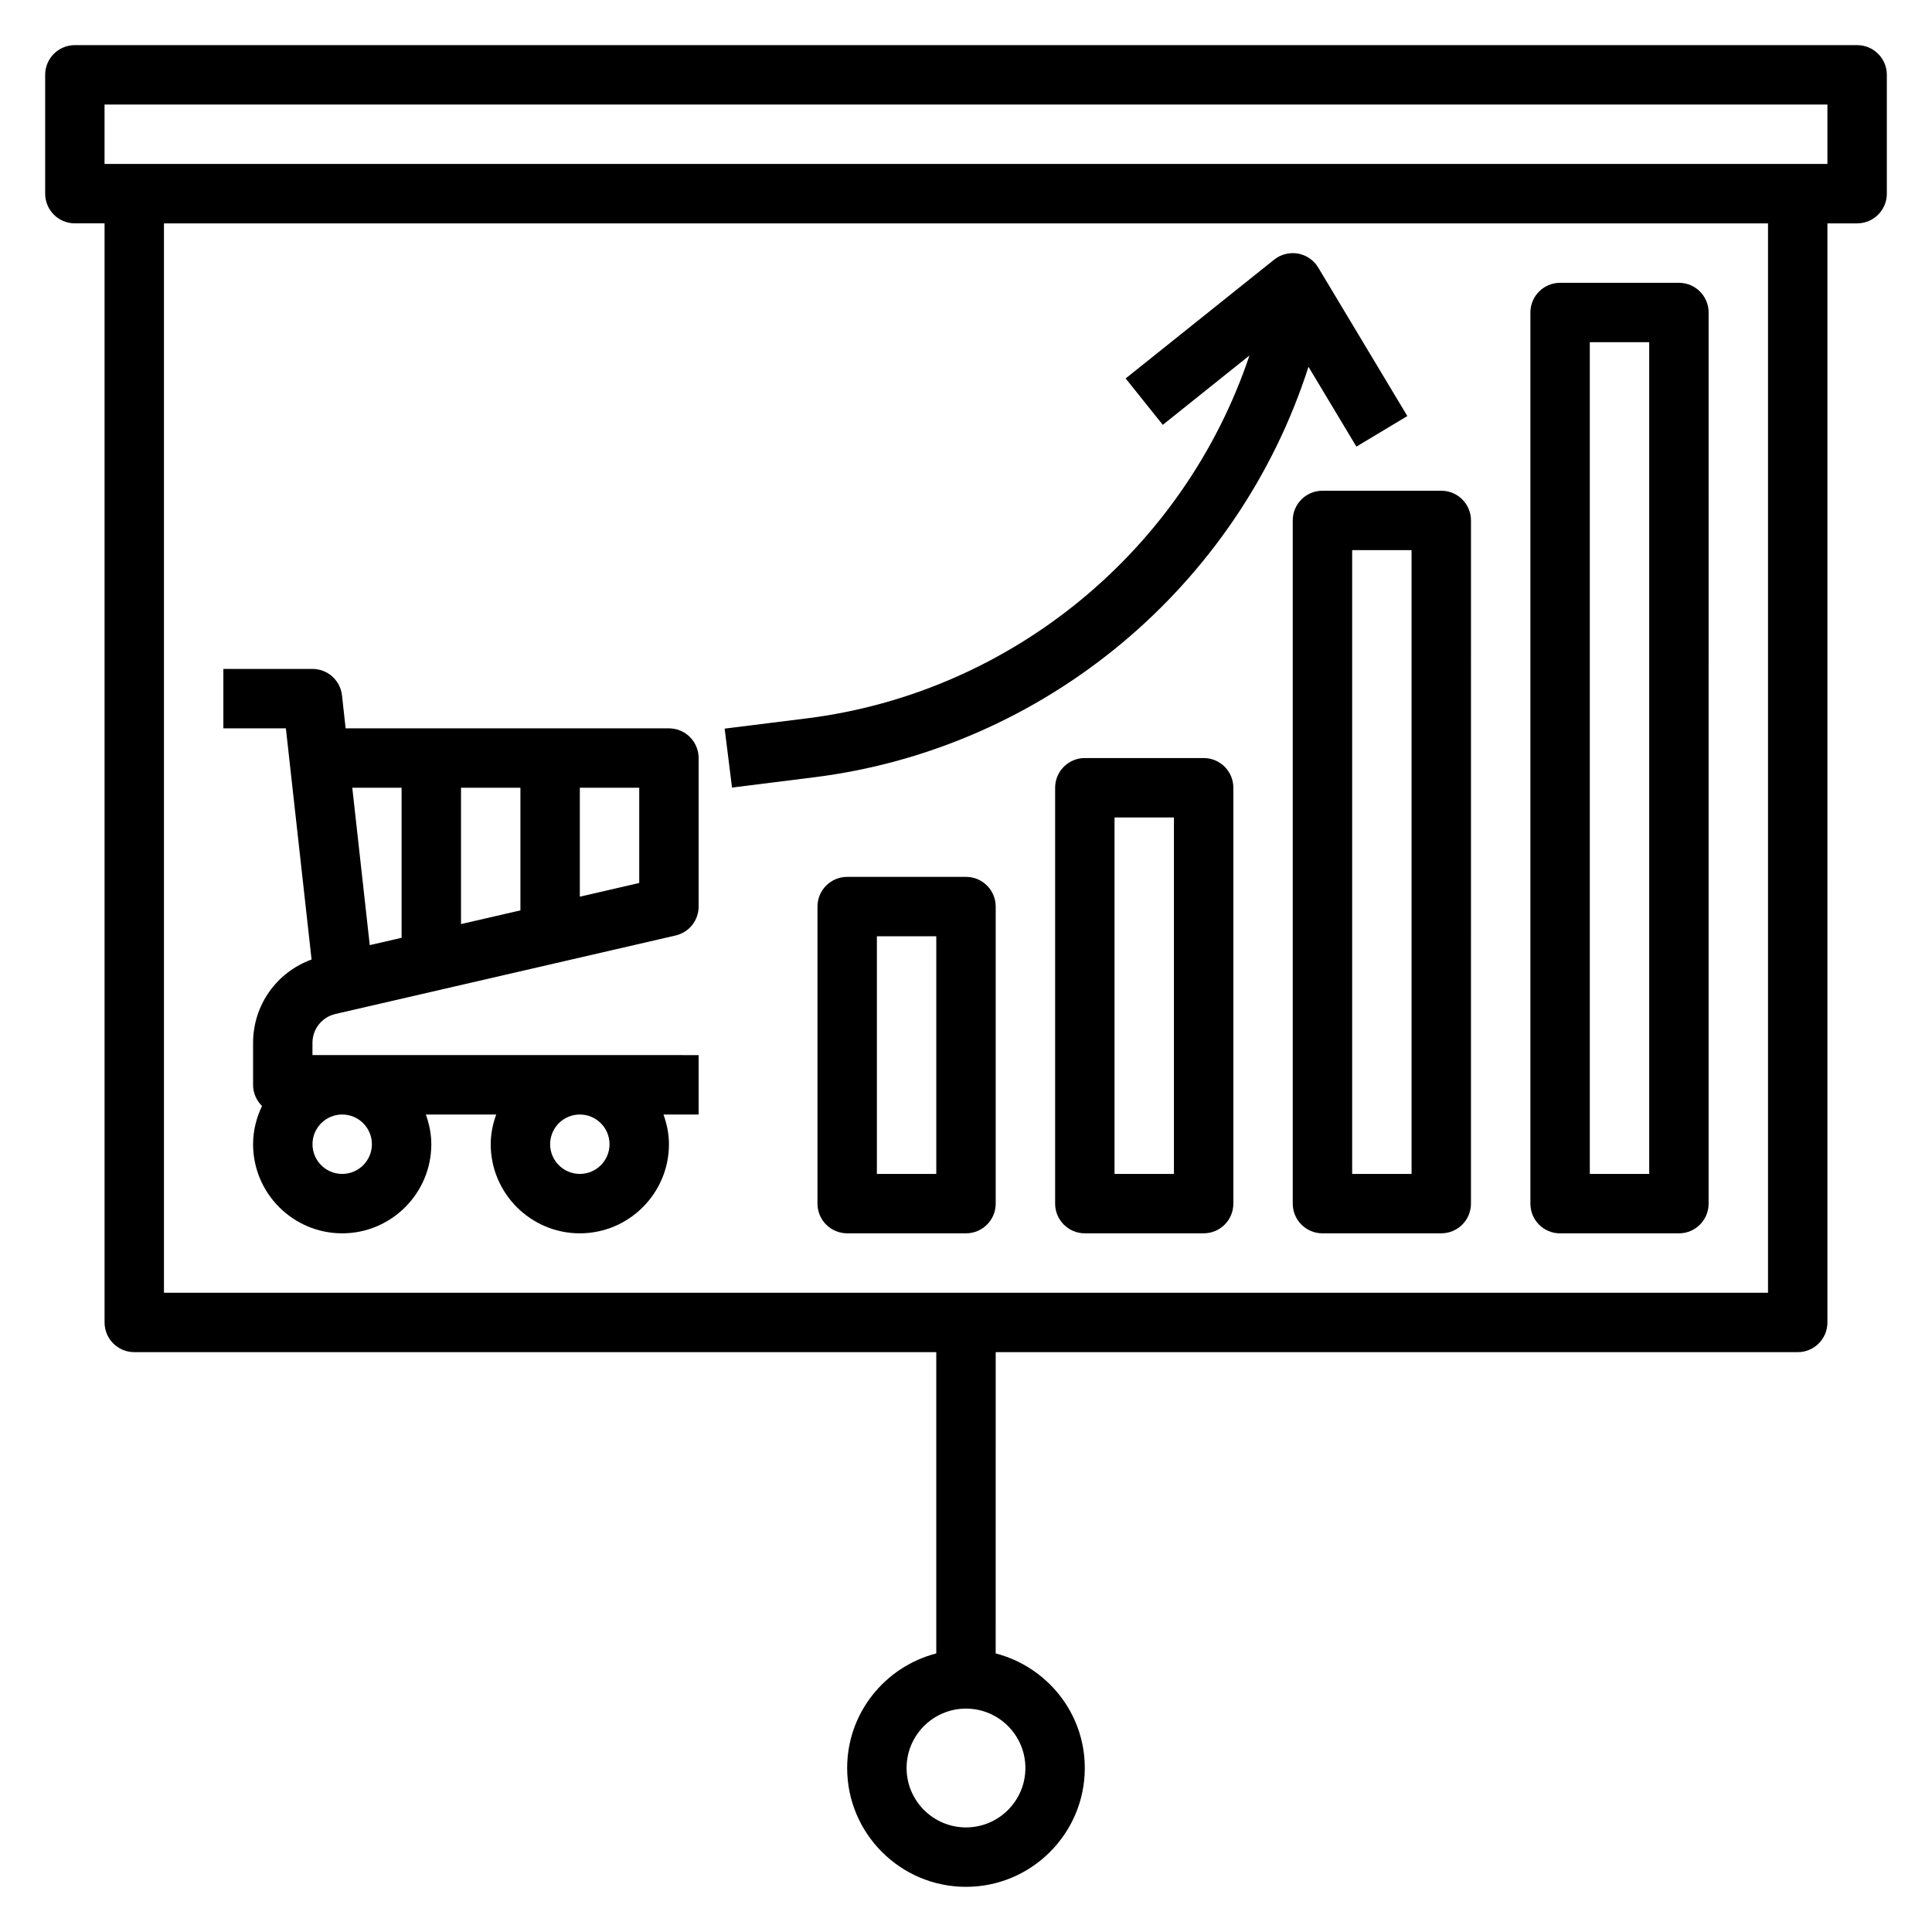
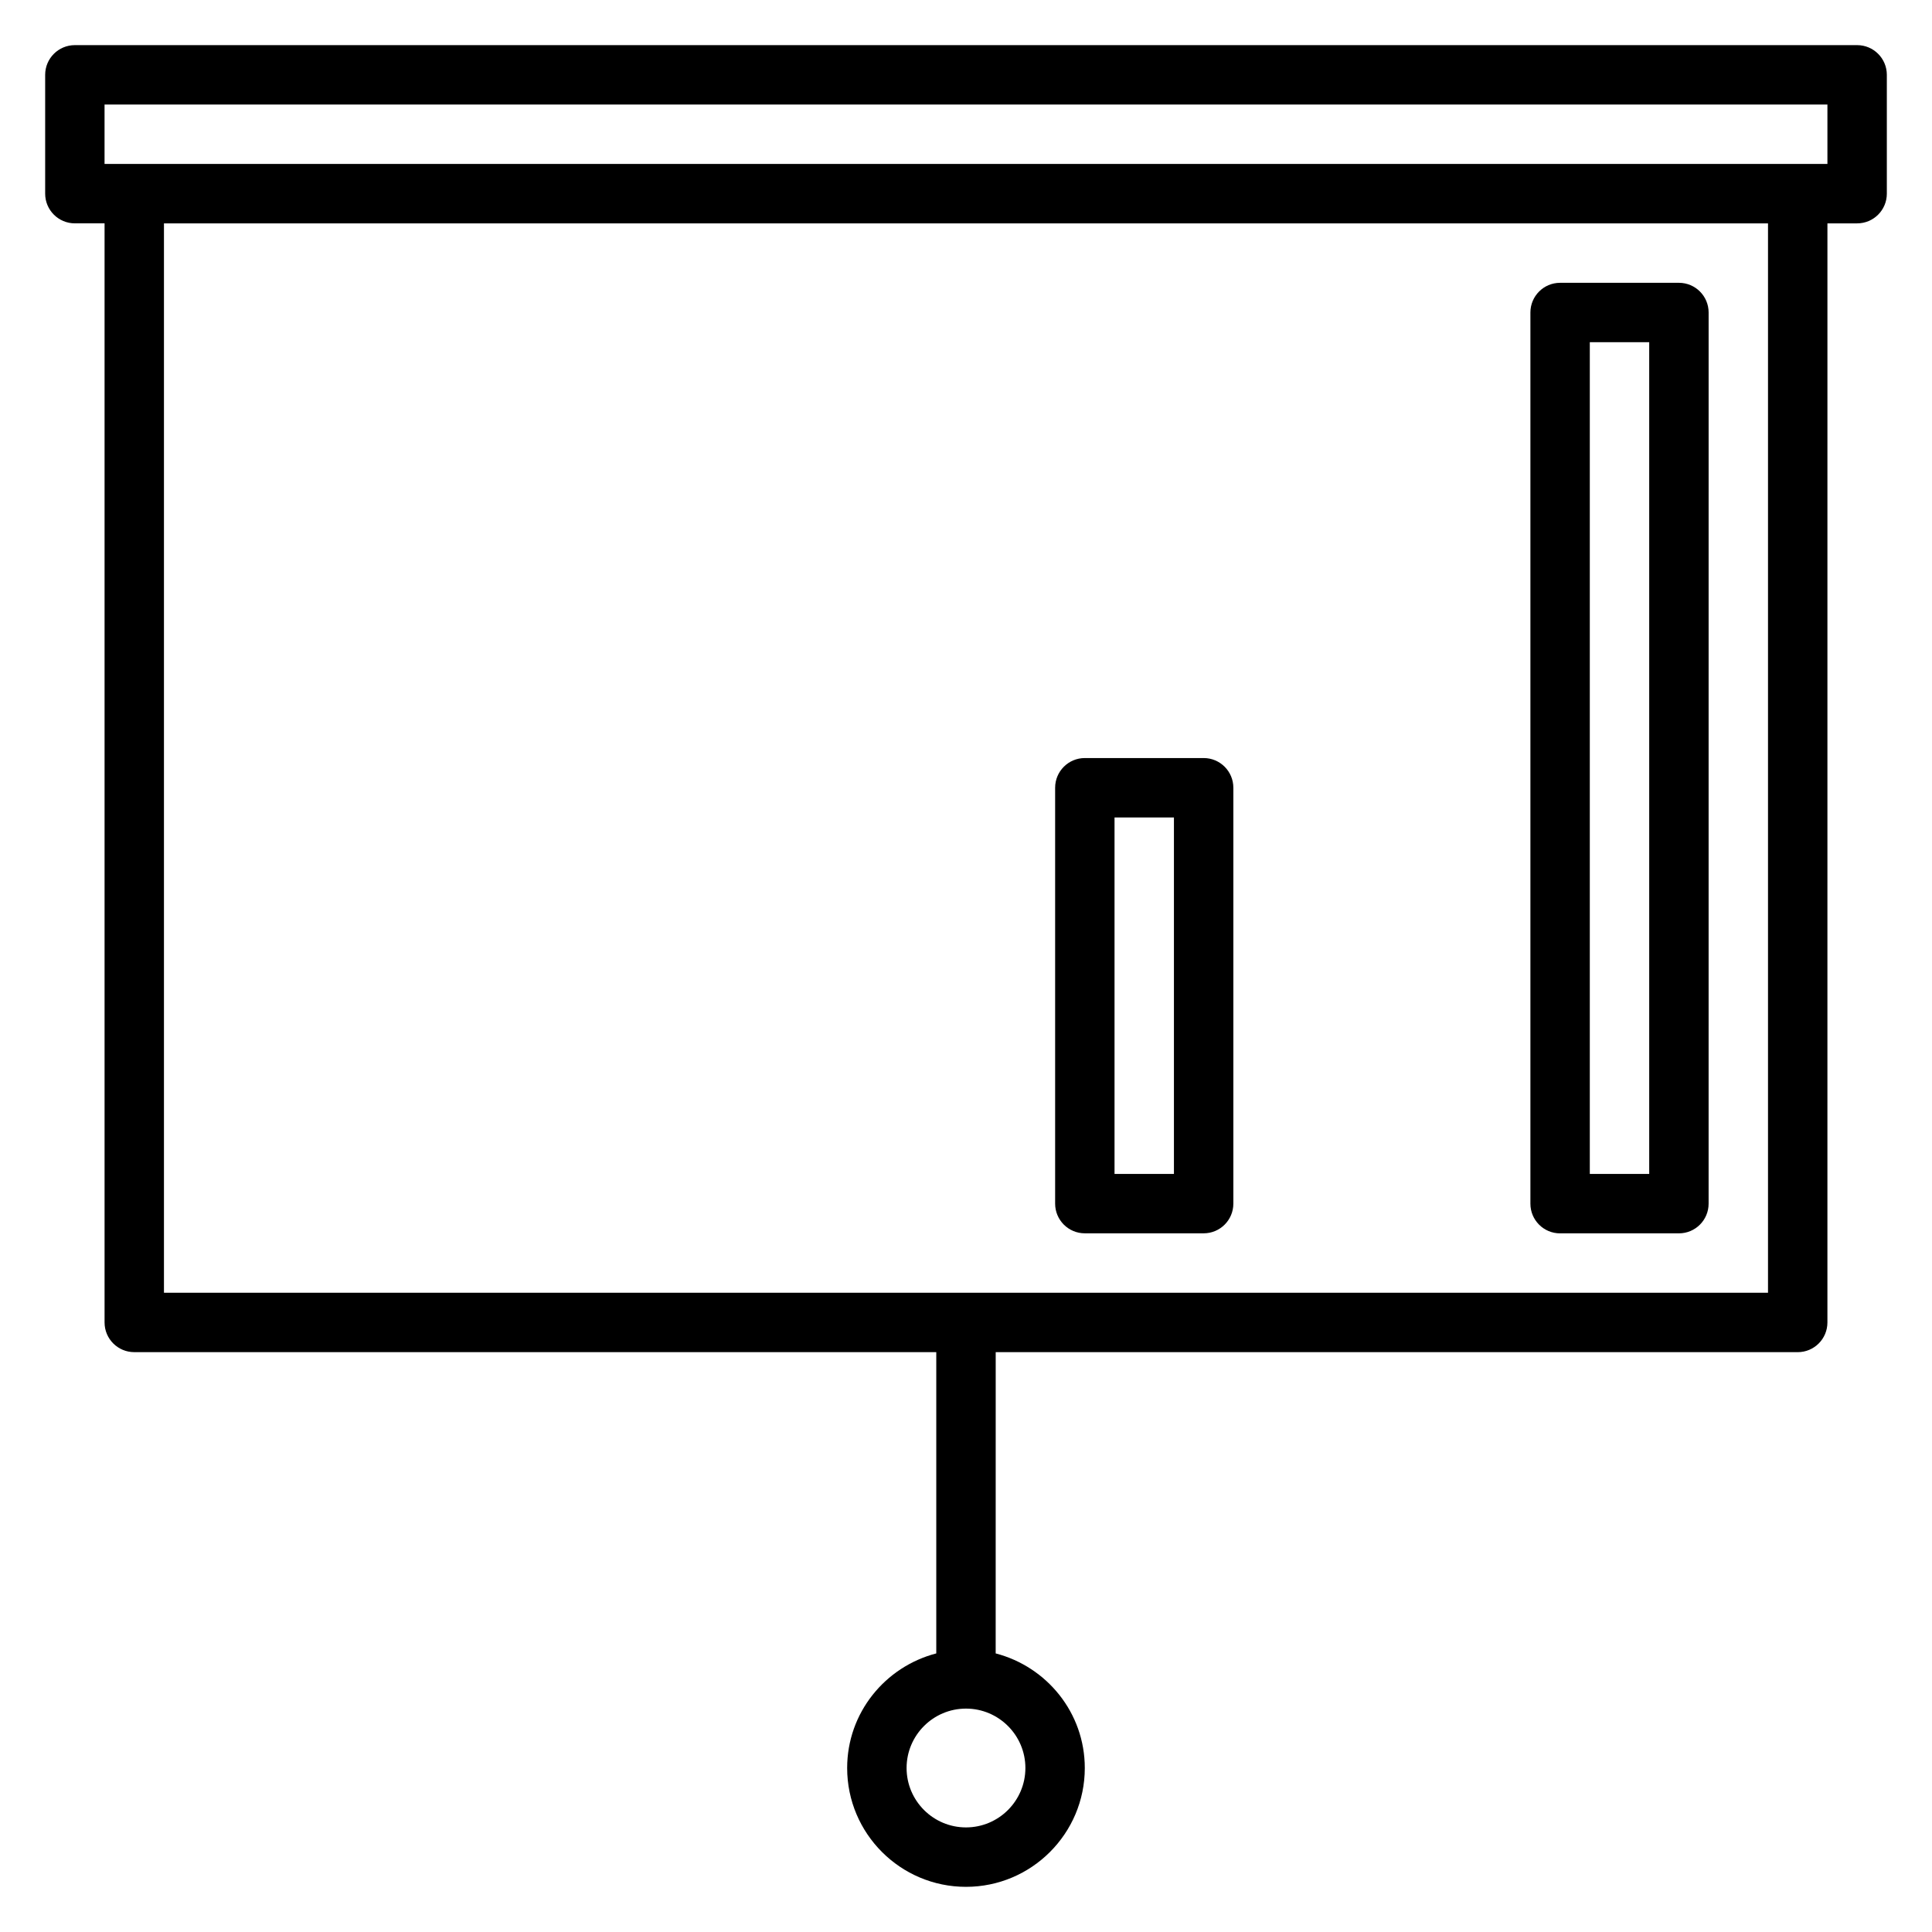
<svg xmlns="http://www.w3.org/2000/svg" fill="#000000" width="800px" height="800px" version="1.1" viewBox="144 144 512 512">
  <g>
    <path d="m636.16 155.96h-472.32c-4.352 0-7.871 3.527-7.871 7.871v31.488c0 4.344 3.519 7.871 7.871 7.871h7.871v291.27c0 4.352 3.519 7.871 7.871 7.871h212.54v79.84c-13.547 3.519-23.617 15.734-23.617 30.371 0 17.367 14.121 31.488 31.488 31.488 17.367 0 31.488-14.121 31.488-31.488 0-14.633-10.066-26.852-23.617-30.371l0.008-79.836h212.54c4.352 0 7.871-3.519 7.871-7.871l0.004-291.27h7.871c4.352 0 7.871-3.527 7.871-7.871v-31.492c0-4.344-3.519-7.871-7.871-7.871zm-220.42 456.58c0 8.684-7.062 15.742-15.742 15.742-8.684 0-15.742-7.062-15.742-15.742 0-8.684 7.062-15.742 15.742-15.742s15.742 7.059 15.742 15.742zm196.8-125.95h-425.09v-283.39h425.09zm15.746-299.14h-456.58v-15.742h456.58z" />
-     <path d="m219.76 337.02 6.809 61.262c-9.234 3.367-15.5 12.043-15.5 22.109v11.094c0 2.203 0.914 4.188 2.371 5.613-1.473 3.082-2.371 6.492-2.371 10.129 0 13.02 10.598 23.617 23.617 23.617s23.617-10.598 23.617-23.617c0-2.769-0.566-5.398-1.449-7.871h18.648c-0.891 2.473-1.457 5.102-1.457 7.871 0 13.02 10.598 23.617 23.617 23.617 13.02 0 23.617-10.598 23.617-23.617 0-2.769-0.566-5.398-1.449-7.871h9.316v-15.742l-102.34-0.004v-3.219c0-3.691 2.504-6.84 6.094-7.676l90.133-20.797c3.586-0.82 6.109-4 6.109-7.668v-39.359c0-4.344-3.519-7.871-7.871-7.871h-85.672l-0.969-8.738c-0.438-3.992-3.809-7.008-7.824-7.008h-23.613v15.742zm22.797 110.21c0 4.344-3.527 7.871-7.871 7.871s-7.871-3.527-7.871-7.871 3.527-7.871 7.871-7.871 7.871 3.527 7.871 7.871zm62.977 0c0 4.344-3.527 7.871-7.871 7.871s-7.871-3.527-7.871-7.871 3.527-7.871 7.871-7.871 7.871 3.527 7.871 7.871zm-39.359-58.34v-36.125h15.742v32.496zm47.23-10.895-15.742 3.637v-28.867h15.742zm-62.977-25.23v39.762l-8.438 1.945-4.629-41.707z" />
-     <path d="m400 376.38h-31.488c-4.352 0-7.871 3.527-7.871 7.871v78.719c0 4.352 3.519 7.871 7.871 7.871h31.488c4.352 0 7.871-3.519 7.871-7.871v-78.719c0-4.344-3.519-7.871-7.871-7.871zm-7.875 78.719h-15.742v-62.977h15.742z" />
    <path d="m462.98 344.89h-31.488c-4.352 0-7.871 3.527-7.871 7.871v110.21c0 4.352 3.519 7.871 7.871 7.871h31.488c4.352 0 7.871-3.519 7.871-7.871v-110.21c0-4.344-3.519-7.871-7.871-7.871zm-7.875 110.21h-15.742v-94.465h15.742z" />
-     <path d="m486.59 281.92v181.05c0 4.352 3.519 7.871 7.871 7.871h31.488c4.352 0 7.871-3.519 7.871-7.871l0.004-181.05c0-4.344-3.519-7.871-7.871-7.871h-31.488c-4.356 0-7.875 3.527-7.875 7.871zm15.746 7.871h15.742v165.31h-15.742z" />
    <path d="m557.44 470.85h31.488c4.352 0 7.871-3.519 7.871-7.871l0.004-236.16c0-4.344-3.519-7.871-7.871-7.871h-31.488c-4.352 0-7.871 3.527-7.871 7.871v236.16c-0.004 4.356 3.516 7.875 7.867 7.875zm7.875-236.16h15.742v220.42h-15.742z" />
-     <path d="m359.74 349.99c61.238-7.66 112.4-50.703 131.02-108.79l12.699 21.16 13.5-8.102-23.617-39.359c-1.164-1.945-3.117-3.289-5.359-3.699-2.227-0.379-4.535 0.18-6.312 1.605l-39.359 31.488 9.84 12.297 22.969-18.383c-17.246 51.387-62.836 89.355-117.34 96.172l-21.742 2.715 1.953 15.617z" />
  </g>
</svg>